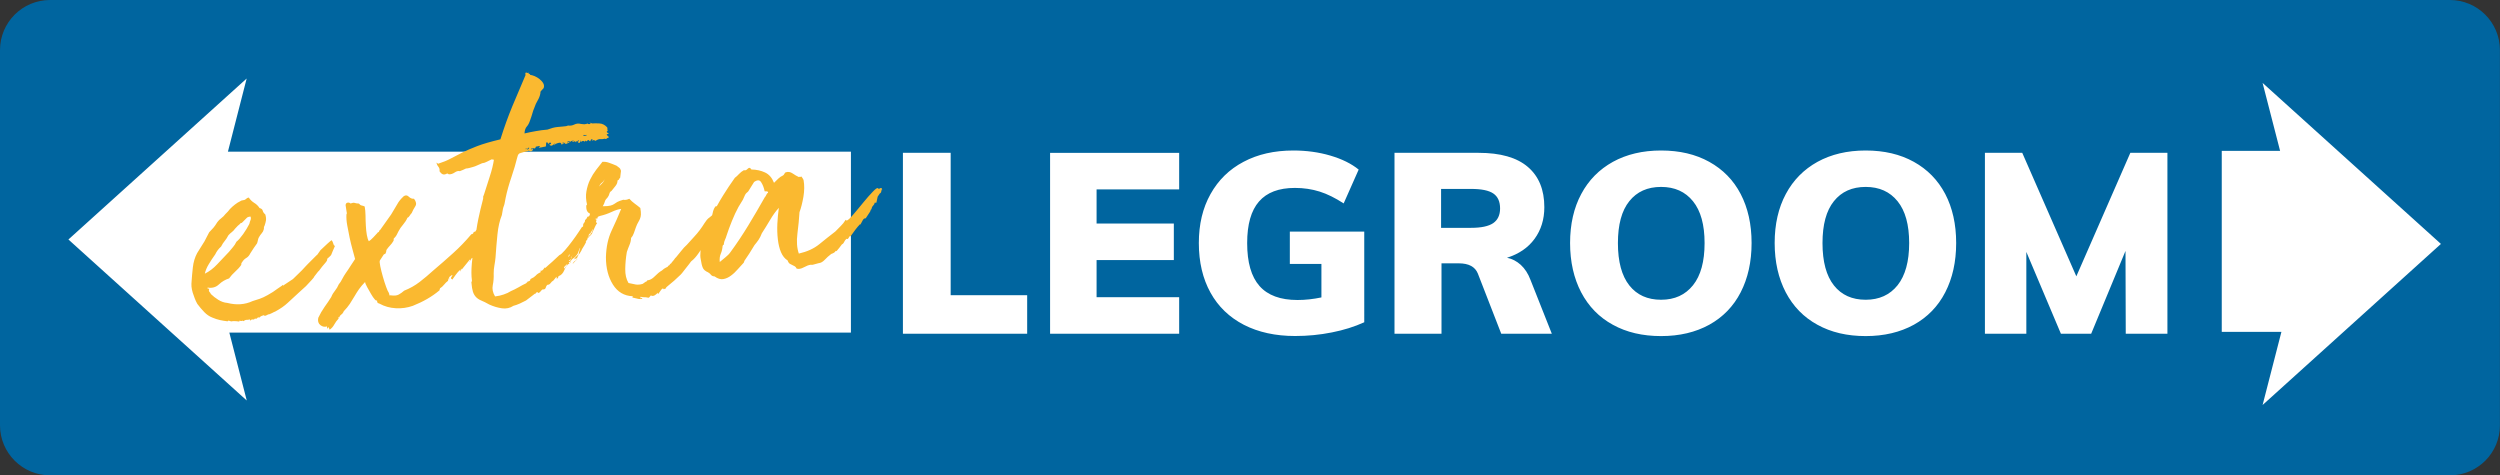
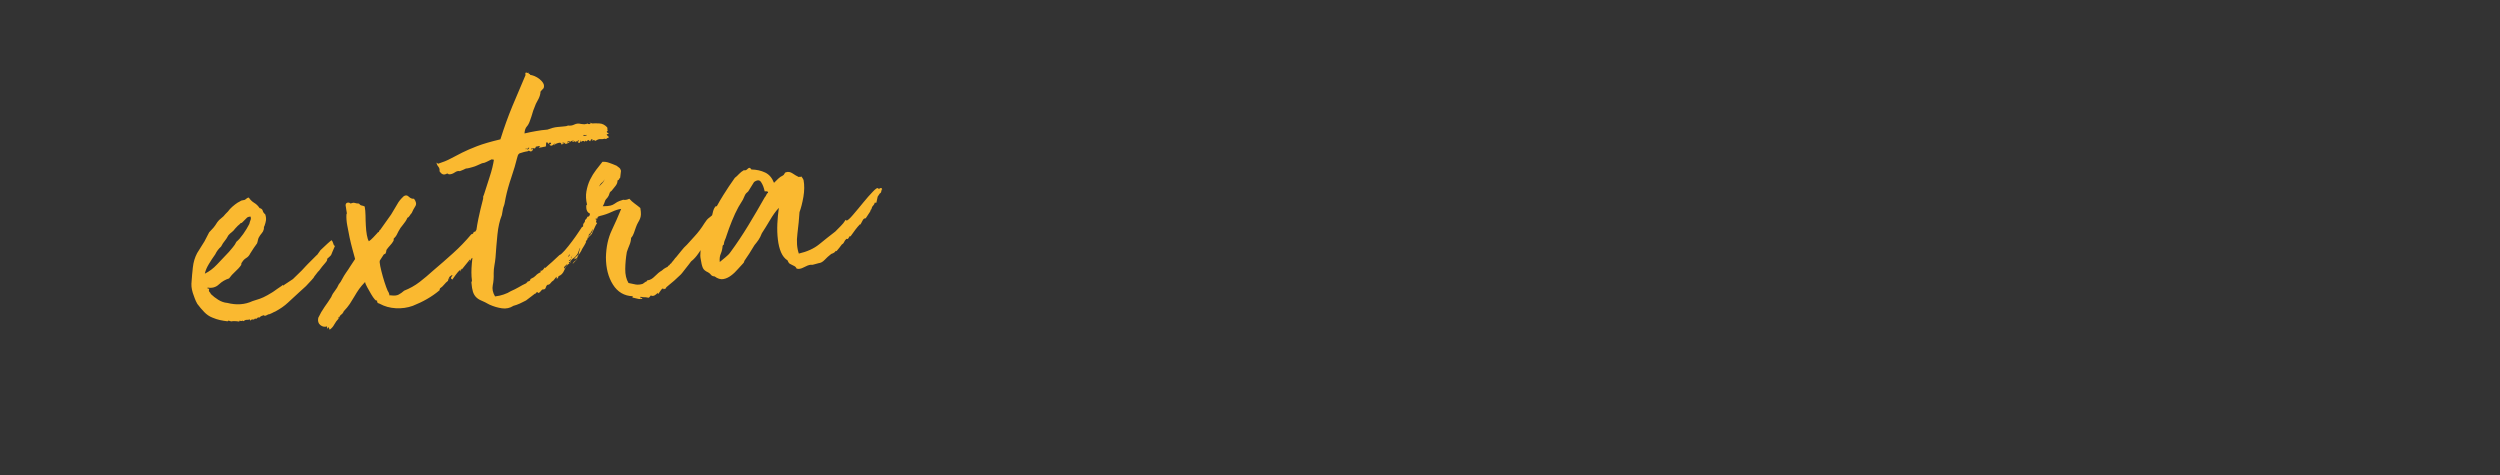
<svg xmlns="http://www.w3.org/2000/svg" version="1.1" id="Layer_1" x="0px" y="0px" viewBox="0 0 300 57.04" style="enable-background:new 0 0 300 57.04;" xml:space="preserve">
  <rect x="0" y="0" width="300" height="57.04" fill="#333333" stroke="none" />
  <style type="text/css">
	.st0{fill:#00659F;}
	.st1{fill:#FFFFFF;}
	.st2{fill:#FAB930;}
</style>
  <g>
-     <path class="st0" d="M293.99,57.04H6.01C2.69,57.04,0,54.35,0,51.03V6.01C0,2.69,2.69,0,6.01,0h287.97c3.32,0,6.01,2.69,6.01,6.01   v45.02C300,54.35,297.31,57.04,293.99,57.04" />
-     <path class="st1" d="M114.08,35.42h9.18v4.63h-14.91V18.34h5.73V35.42z M126.01,40.05h15.49v-4.39h-9.91v-4.45h9.27v-4.39h-9.27   v-4.09h9.91v-4.39h-15.49V40.05z M154.79,31.67h3.78v4.02c-0.96,0.2-1.91,0.31-2.87,0.31c-2.05,0-3.57-0.56-4.56-1.68   c-0.99-1.12-1.48-2.84-1.48-5.15c0-2.24,0.47-3.9,1.42-4.99c0.95-1.09,2.38-1.63,4.31-1.63c1.06,0,2.05,0.15,2.97,0.44   c0.92,0.29,1.88,0.77,2.88,1.42l1.8-4.06c-0.87-0.71-2.01-1.27-3.4-1.68c-1.39-0.41-2.87-0.61-4.44-0.61   c-2.28,0-4.27,0.45-5.98,1.36c-1.71,0.9-3.03,2.2-3.96,3.87c-0.94,1.68-1.4,3.63-1.4,5.87c0,2.3,0.47,4.28,1.4,5.96   c0.93,1.68,2.27,2.96,4.01,3.86c1.74,0.89,3.79,1.34,6.14,1.34c1.5,0,2.97-0.14,4.41-0.43c1.43-0.28,2.73-0.69,3.89-1.22V27.79   h-8.93V31.67z M183.66,33.59l2.56,6.46h-6.07l-2.81-7.23c-0.33-0.81-1.09-1.22-2.29-1.22h-2.07v8.45h-5.64V18.34h10.09   c2.62,0,4.59,0.56,5.91,1.69c1.32,1.13,1.98,2.74,1.98,4.83c0,1.46-0.39,2.73-1.17,3.8c-0.78,1.07-1.89,1.82-3.31,2.27   c0.61,0.12,1.16,0.41,1.65,0.85C182.99,32.24,183.38,32.84,183.66,33.59z M180.01,25.02c0-0.83-0.27-1.43-0.81-1.8   c-0.54-0.37-1.43-0.55-2.67-0.55h-3.6v4.67h3.6c1.22,0,2.1-0.19,2.65-0.56C179.73,26.4,180.01,25.81,180.01,25.02z M208.88,23.28   c0.87,1.67,1.31,3.63,1.31,5.88c0,2.26-0.44,4.23-1.31,5.92c-0.87,1.69-2.13,2.98-3.77,3.89c-1.64,0.9-3.56,1.36-5.78,1.36   c-2.22,0-4.15-0.45-5.79-1.36c-1.65-0.9-2.91-2.2-3.8-3.89c-0.88-1.69-1.33-3.66-1.33-5.92c0-2.26,0.45-4.22,1.34-5.88   c0.89-1.67,2.16-2.95,3.8-3.86c1.64-0.9,3.56-1.36,5.78-1.36c2.22,0,4.14,0.45,5.78,1.36C206.75,20.33,208.01,21.61,208.88,23.28z    M204.55,29.17c0-2.2-0.46-3.87-1.39-5.02c-0.93-1.15-2.2-1.72-3.83-1.72c-1.63,0-2.9,0.57-3.81,1.71   c-0.92,1.14-1.37,2.82-1.37,5.03c0,2.24,0.46,3.93,1.37,5.08c0.91,1.15,2.18,1.72,3.81,1.72c1.63,0,2.9-0.58,3.83-1.74   C204.09,33.07,204.55,31.38,204.55,29.17z M233.43,23.28c0.87,1.67,1.31,3.63,1.31,5.88c0,2.26-0.44,4.23-1.31,5.92   c-0.87,1.69-2.13,2.98-3.77,3.89c-1.64,0.9-3.56,1.36-5.78,1.36c-2.22,0-4.15-0.45-5.79-1.36c-1.65-0.9-2.91-2.2-3.8-3.89   c-0.88-1.69-1.33-3.66-1.33-5.92c0-2.26,0.45-4.22,1.34-5.88c0.89-1.67,2.16-2.95,3.8-3.86c1.64-0.9,3.56-1.36,5.78-1.36   c2.22,0,4.14,0.45,5.78,1.36C231.3,20.33,232.55,21.61,233.43,23.28z M229.1,29.17c0-2.2-0.46-3.87-1.39-5.02   c-0.93-1.15-2.2-1.72-3.83-1.72c-1.63,0-2.9,0.57-3.81,1.71c-0.92,1.14-1.37,2.82-1.37,5.03c0,2.24,0.46,3.93,1.37,5.08   c0.91,1.15,2.18,1.72,3.81,1.72c1.63,0,2.9-0.58,3.83-1.74C228.63,33.07,229.1,31.38,229.1,29.17z M249.16,33.16l-6.49-14.82h-4.48   v21.71h4.97v-9.82l4.15,9.82h3.63l4.12-9.94l0.03,9.94h5V18.34h-4.45L249.16,33.16z M29.6,9.42L8.21,28.74l21.4,19.32l-2.09-8.15   h74.59V18.2H27.35L29.6,9.42z M292.91,29.27l-21.4-19.32l2.1,8.15h-7v21.72h7.16l-2.26,8.78L292.91,29.27z" />
    <path class="st2" d="M38.29,32.48c0.23-0.33,0.47-0.62,0.7-0.88c0.24-0.26,0.32-0.44,0.26-0.53c0.16-0.15,0.27-0.26,0.34-0.31   c0.07-0.06,0.12-0.12,0.16-0.19c0.04-0.07,0.08-0.19,0.14-0.35c0.06-0.16,0.16-0.4,0.31-0.72c-0.09,0.01-0.15-0.08-0.2-0.26   c-0.05-0.18-0.12-0.32-0.21-0.42c-0.11,0.08-0.28,0.22-0.51,0.43c-0.23,0.21-0.5,0.46-0.82,0.77l-0.39,0.55   c-0.06,0.04-0.15,0.12-0.28,0.26c-0.13,0.13-0.27,0.27-0.42,0.42c-0.15,0.15-0.29,0.29-0.42,0.42c-0.13,0.13-0.21,0.22-0.24,0.25   c-0.37,0.41-0.65,0.7-0.84,0.87c-0.19,0.17-0.43,0.41-0.72,0.7l-1.07,0.71c-0.08,0.08-0.12,0.11-0.12,0.09c0-0.02,0-0.03,0.02-0.05   c0.01-0.02,0.01-0.03,0-0.05c-0.02-0.02-0.06,0.01-0.14,0.09l-0.53,0.36c-0.35,0.27-0.75,0.53-1.19,0.77   c-0.36,0.2-0.67,0.35-0.94,0.44c-0.27,0.09-0.56,0.19-0.87,0.28c-0.92,0.43-1.93,0.5-3.03,0.22c-0.38-0.03-0.74-0.16-1.08-0.37   c-0.34-0.21-0.63-0.44-0.89-0.69c-0.04-0.1-0.1-0.19-0.18-0.27c-0.08-0.08-0.08-0.21-0.01-0.38c-0.09,0.01-0.15,0-0.2-0.03   c-0.05-0.03-0.04-0.06,0.01-0.1c0.53,0.09,0.98-0.04,1.34-0.38c0.36-0.34,0.77-0.58,1.22-0.72c0.21-0.29,0.45-0.56,0.73-0.81   c0.28-0.25,0.53-0.52,0.73-0.81c-0.01-0.14,0.02-0.24,0.1-0.32c0.13-0.22,0.29-0.39,0.5-0.51c0.21-0.12,0.37-0.31,0.49-0.56   c0.13-0.22,0.27-0.43,0.42-0.65c0.15-0.22,0.28-0.4,0.39-0.55c0.05-0.14,0.08-0.28,0.11-0.42c0.03-0.14,0.07-0.25,0.12-0.32   c0.1-0.18,0.21-0.33,0.33-0.47c0.12-0.13,0.2-0.28,0.24-0.46c0.02-0.07,0.03-0.14,0.02-0.21c-0.01-0.07,0.02-0.14,0.07-0.21   c0.09-0.25,0.15-0.48,0.18-0.68c0.02-0.21,0-0.44-0.09-0.71c-0.16-0.12-0.26-0.27-0.3-0.43c-0.04-0.17-0.17-0.27-0.38-0.32   c-0.17-0.26-0.38-0.47-0.65-0.63c-0.26-0.16-0.48-0.38-0.64-0.63c-0.09,0.01-0.16,0.03-0.21,0.07c-0.05,0.04-0.11,0.08-0.16,0.12   c-0.08,0.08-0.19,0.12-0.34,0.13c-0.14,0.01-0.26,0.06-0.34,0.13c-0.2,0.09-0.4,0.22-0.62,0.39c-0.22,0.17-0.42,0.35-0.6,0.54   c-0.13,0.18-0.31,0.39-0.55,0.61c-0.13,0.18-0.29,0.34-0.48,0.48c-0.19,0.14-0.35,0.3-0.48,0.48c-0.18,0.29-0.33,0.51-0.46,0.66   c-0.13,0.15-0.3,0.33-0.52,0.56l-0.56,1.08l-0.88,1.41c-0.27,0.5-0.45,1.08-0.52,1.74c-0.07,0.66-0.12,1.17-0.14,1.55   c-0.03,0.28-0.04,0.53-0.02,0.74c0.02,0.22,0.07,0.46,0.15,0.73c0.08,0.2,0.15,0.41,0.23,0.65c0.08,0.23,0.19,0.46,0.32,0.69   c0.26,0.35,0.54,0.68,0.83,0.98c0.29,0.3,0.61,0.52,0.97,0.66c0.33,0.14,0.64,0.24,0.92,0.3c0.28,0.06,0.58,0.11,0.91,0.15   c0.05-0.07,0.11-0.1,0.17-0.07c0.06,0.03,0.15,0.05,0.27,0.08c0.2-0.05,0.52-0.05,0.96,0.02l0.03-0.11   c0.15,0.05,0.25,0.06,0.29,0.03c0.04-0.04,0.11-0.03,0.2,0.03c0.13-0.11,0.27-0.17,0.4-0.16c0.13,0,0.24-0.01,0.32-0.05   c0.06,0.03,0.08,0.05,0.05,0.07c-0.03,0.02-0.01,0.04,0.05,0.07c0.08-0.11,0.18-0.15,0.29-0.13c0.12,0.02,0.2-0.02,0.25-0.12   c0.12,0.06,0.21,0.04,0.28-0.05c0.06-0.09,0.14-0.11,0.24-0.05c0.11-0.11,0.2-0.18,0.29-0.21c0.08-0.02,0.2-0.06,0.34-0.11   c-0.05,0.07-0.06,0.11-0.03,0.11c0.14-0.01,0.26-0.05,0.34-0.11c0.08-0.06,0.18-0.09,0.3-0.1c0.08-0.04,0.18-0.08,0.29-0.13   c0.08-0.04,0.16-0.08,0.23-0.12c0.07-0.04,0.12-0.06,0.15-0.06c0.61-0.33,1.12-0.68,1.52-1.06c0.4-0.38,0.83-0.77,1.29-1.19   l0.56-0.51l0.32-0.29l0.68-0.73l0.24-0.28c0.02-0.07,0.13-0.22,0.31-0.44C38.11,32.65,38.23,32.52,38.29,32.48z M25.06,31.69   c0.23-0.38,0.48-0.77,0.77-1.17c0.17-0.36,0.4-0.67,0.7-0.93c0.15-0.29,0.29-0.51,0.44-0.68c0.14-0.17,0.29-0.39,0.44-0.68   c0.13-0.15,0.27-0.27,0.4-0.37c0.14-0.1,0.27-0.24,0.4-0.42l0.32-0.34c0.05-0.04,0.1-0.08,0.14-0.12c0.04-0.04,0.09-0.08,0.14-0.12   c0.02-0.07,0.09-0.11,0.21-0.12c0.08-0.08,0.17-0.17,0.28-0.28c0.11-0.11,0.2-0.21,0.28-0.28c0.05-0.07,0.13-0.12,0.23-0.15   c0.1-0.03,0.18-0.04,0.24-0.05c0.07,0.13,0.07,0.27,0.02,0.41c-0.06,0.14-0.11,0.3-0.15,0.48c-0.2,0.39-0.44,0.8-0.74,1.22   c-0.3,0.42-0.57,0.73-0.81,0.92c-0.12,0.25-0.26,0.47-0.42,0.65c-0.16,0.19-0.32,0.37-0.47,0.56c-0.5,0.52-0.98,1.03-1.43,1.51   c-0.45,0.48-0.94,0.85-1.47,1.11C24.66,32.45,24.83,32.07,25.06,31.69z M56.31,31.42l0.02-0.13c0,0.02,0,0.03,0.01,0.05   C56.38,31.39,56.37,31.42,56.31,31.42z M56.34,31.29c0-0.01-0.01-0.01,0-0.02l0.01-0.01L56.34,31.29z M69.26,31.08l0-0.05l0.04,0   L69.26,31.08z M68.96,31.34c0.1-0.06,0.2-0.15,0.3-0.26l0,0.05c-0.11,0.08-0.21,0.17-0.3,0.28c-0.09,0.11-0.18,0.2-0.26,0.28   C68.78,31.51,68.86,31.4,68.96,31.34z M64.53,17.61l0,0.05C64.47,17.64,64.47,17.62,64.53,17.61z M67.62,17.13l0.04,0   c0.07,0.1,0.08,0.14,0.03,0.13c-0.04-0.01-0.07-0.04-0.07-0.07c-0.03,0-0.04-0.01-0.05-0.05L67.62,17.13z M64.53,17.61l0.08-0.11   C64.61,17.57,64.58,17.61,64.53,17.61z M66.49,17.41c0.01-0.02,0.04-0.06,0.1-0.14c0.01,0.07,0.02,0.1,0.05,0.1   C66.53,17.42,66.48,17.43,66.49,17.41z M79.66,34.81C79.66,34.81,79.66,34.81,79.66,34.81C79.64,34.81,79.65,34.81,79.66,34.81z    M79.66,34.81c0.01-0.01,0.02-0.01,0.04-0.02c0,0.01,0,0.02-0.02,0.02C79.67,34.81,79.67,34.81,79.66,34.81z M105.85,22.72   l0.01,0.1c-0.03-0.03-0.04-0.06-0.03-0.1c0.01-0.03,0-0.08-0.04-0.15c-0.06-0.03-0.13-0.01-0.21,0.04   c-0.08,0.06-0.15,0.06-0.22-0.01c-0.07-0.1-0.28,0.04-0.64,0.42c-0.36,0.37-0.74,0.81-1.15,1.31c-0.41,0.5-0.8,0.98-1.2,1.44   c-0.39,0.46-0.66,0.7-0.81,0.71l0-0.05c-0.03-0.03-0.06-0.05-0.09-0.04c-0.18,0.29-0.37,0.53-0.57,0.72   c-0.2,0.19-0.42,0.41-0.66,0.67c-0.65,0.5-1.3,1.01-1.93,1.53c-0.64,0.52-1.45,0.89-2.45,1.12c-0.23-0.66-0.29-1.46-0.17-2.39   c0.12-0.93,0.2-1.79,0.25-2.58c0.19-0.5,0.34-1.11,0.47-1.84c0.12-0.73,0.13-1.4,0.02-2c-0.04-0.1-0.07-0.17-0.11-0.22   c-0.03-0.05-0.08-0.12-0.15-0.22c-0.08,0.04-0.15,0.06-0.19,0.04c-0.04-0.01-0.08,0-0.11,0.03c-0.24-0.11-0.5-0.26-0.76-0.44   c-0.26-0.18-0.54-0.23-0.82-0.13c-0.06,0.01-0.11,0.06-0.16,0.17c-0.05,0.11-0.11,0.18-0.2,0.22c-0.2,0.09-0.37,0.21-0.53,0.36   c-0.16,0.15-0.33,0.32-0.52,0.51c-0.23-0.59-0.58-1.01-1.07-1.24c-0.49-0.23-1.03-0.35-1.64-0.36c-0.14-0.23-0.28-0.26-0.44-0.09   c-0.16,0.17-0.31,0.23-0.46,0.17c-0.22,0.12-0.42,0.28-0.59,0.46c-0.17,0.19-0.34,0.34-0.5,0.46c-0.49,0.69-0.96,1.39-1.4,2.1   c-0.26,0.41-0.51,0.85-0.76,1.3c-0.07,0.02-0.14,0.03-0.18,0.04c-0.13,0.18-0.21,0.36-0.26,0.54c-0.04,0.15-0.08,0.31-0.11,0.46   c-0.01,0.02-0.02,0.05-0.03,0.07c-0.13,0.11-0.22,0.19-0.29,0.24c-0.07,0.06-0.13,0.11-0.18,0.14c-0.05,0.04-0.11,0.1-0.16,0.17   c-0.05,0.07-0.14,0.2-0.27,0.38c-0.36,0.58-0.76,1.12-1.23,1.62c-0.46,0.5-0.76,0.83-0.89,0.98c-0.22,0.19-0.45,0.44-0.69,0.75   c-0.25,0.31-0.45,0.56-0.61,0.75c-0.03,0-0.12,0.11-0.27,0.33c-0.08,0.11-0.16,0.2-0.24,0.28c-0.02,0.07-0.06,0.12-0.12,0.14   c-0.06,0.02-0.11,0.09-0.16,0.19c-0.11,0.05-0.17,0.09-0.18,0.14c-0.01,0.05-0.09,0.1-0.23,0.15c-0.08,0.04-0.17,0.09-0.25,0.15   c-0.08,0.06-0.16,0.13-0.24,0.2c-0.28,0.16-0.56,0.39-0.85,0.69c-0.29,0.3-0.58,0.46-0.87,0.49c-0.06,0.01-0.08,0.03-0.08,0.08   c0,0.01,0,0.02,0,0.03c-0.06,0.01-0.14,0.05-0.25,0.13c-0.11,0.08-0.19,0.14-0.25,0.18c-0.31,0.1-0.59,0.12-0.84,0.08   c-0.25-0.05-0.54-0.11-0.87-0.18c-0.27-0.45-0.4-1.01-0.39-1.68c0.01-0.67,0.07-1.35,0.19-2.04c0.09-0.28,0.2-0.56,0.32-0.85   c0.12-0.28,0.18-0.56,0.19-0.84c0.16-0.18,0.27-0.38,0.34-0.59c0.07-0.21,0.15-0.44,0.24-0.69c0.09-0.25,0.18-0.44,0.27-0.59   c0.09-0.14,0.16-0.29,0.22-0.43c0.06-0.14,0.1-0.31,0.11-0.5c0.01-0.19-0.01-0.45-0.07-0.79c-0.22-0.19-0.45-0.36-0.68-0.53   c-0.23-0.17-0.45-0.36-0.64-0.58c-0.28,0.13-0.52,0.17-0.73,0.12c-0.34,0.1-0.58,0.19-0.72,0.27c-0.14,0.08-0.26,0.16-0.37,0.24   c-0.11,0.08-0.26,0.14-0.44,0.19c-0.18,0.05-0.49,0.08-0.93,0.08c0.13-0.22,0.21-0.4,0.25-0.56c0.04-0.16,0.16-0.33,0.35-0.52   c0.1-0.15,0.17-0.29,0.2-0.43c0.03-0.14,0.11-0.25,0.25-0.33c0.16-0.18,0.32-0.39,0.49-0.61c0.17-0.22,0.24-0.43,0.23-0.64   c0.11-0.04,0.18-0.1,0.2-0.17c0.02-0.07,0.06-0.12,0.12-0.16l0.1-0.83c-0.04-0.17-0.11-0.29-0.21-0.37   c-0.09-0.08-0.2-0.16-0.33-0.25c-0.33-0.14-0.63-0.26-0.9-0.35c-0.27-0.1-0.53-0.13-0.79-0.11c-0.23,0.3-0.49,0.62-0.76,0.97   c-0.27,0.35-0.51,0.74-0.72,1.17c-0.21,0.43-0.35,0.9-0.44,1.4c-0.09,0.5-0.06,1.04,0.08,1.61c-0.09-0.03-0.12,0.11-0.09,0.42   c0.03,0.3,0.16,0.52,0.41,0.63c0.01,0.02,0.02,0.04,0.03,0.06c-0.04,0.23-0.14,0.34-0.3,0.32c-0.05,0.11-0.09,0.18-0.11,0.22   c-0.03,0.04-0.08,0.09-0.16,0.17c-0.03,0-0.04,0.05-0.03,0.16c-0.07,0.14-0.12,0.22-0.13,0.24c-0.01,0.02-0.03,0.03-0.04,0.03   c-0.02,0-0.03,0.02-0.04,0.05c-0.01,0.04-0.02,0.16-0.03,0.36c-0.03,0-0.06-0.01-0.09-0.04c-0.05,0.07-0.19,0.28-0.42,0.63   s-0.49,0.72-0.79,1.12c-0.3,0.4-0.59,0.77-0.88,1.1c-0.29,0.33-0.5,0.52-0.65,0.57c-0.27,0.26-0.56,0.53-0.86,0.8   c-0.31,0.27-0.59,0.51-0.83,0.74c-0.03-0.03-0.06-0.05-0.09-0.04c-0.2,0.33-0.37,0.44-0.49,0.35l0.02,0.2   c-0.17,0.08-0.29,0.15-0.37,0.21c-0.08,0.06-0.16,0.12-0.22,0.2c-0.07,0.07-0.15,0.14-0.24,0.2c-0.1,0.06-0.23,0.13-0.39,0.21   c-0.02,0.14-0.07,0.22-0.15,0.24c-0.08,0.02-0.17,0.06-0.25,0.1c0.01,0.07,0,0.09-0.02,0.08c-0.02-0.02-0.05,0.01-0.1,0.09   c-0.28,0.13-0.58,0.28-0.89,0.47c-0.32,0.18-0.63,0.34-0.94,0.47c-0.25,0.16-0.54,0.3-0.88,0.41c-0.34,0.11-0.62,0.18-0.85,0.2   c-0.12,0.01-0.16,0.02-0.13,0.04c0.03,0.01,0.02,0.01-0.05-0.02c-0.27-0.45-0.36-0.9-0.27-1.33c0.09-0.43,0.13-0.91,0.11-1.42   c0-0.34,0.03-0.67,0.09-0.98c0.06-0.31,0.1-0.62,0.13-0.93c0.06-0.93,0.14-1.85,0.23-2.76c0.09-0.91,0.27-1.69,0.53-2.33   c0.06-0.35,0.1-0.59,0.13-0.73c0.03-0.14,0.06-0.25,0.1-0.34c0.04-0.09,0.07-0.2,0.1-0.34c0.03-0.14,0.08-0.37,0.13-0.68   c0.16-0.77,0.39-1.59,0.69-2.47c0.3-0.88,0.52-1.64,0.67-2.26c0.05-0.14,0.08-0.25,0.1-0.34c0.02-0.09,0.09-0.17,0.2-0.25   c0.14-0.05,0.3-0.1,0.49-0.15c0.18-0.05,0.35-0.08,0.49-0.1c0.08-0.08,0.15-0.09,0.21-0.04c0.06,0.05,0.14,0.06,0.22,0.06   c0.05-0.07,0.1-0.11,0.14-0.12c0.04,0,0.06-0.04,0.06-0.11c-0.01-0.07-0.02-0.08-0.03-0.05c-0.01,0.04-0.03,0.02-0.07-0.04   c-0.02,0.07-0.08,0.09-0.17,0.07c0.02-0.07,0.08-0.11,0.16-0.12l0,0.05c0.05-0.07,0.13-0.09,0.24-0.05   c0.11,0.04,0.18-0.02,0.22-0.2c0.06-0.01,0.11-0.02,0.17-0.04c0.06-0.02,0.11-0.04,0.17-0.04l0.04,0c0.03,0,0.04,0,0.05,0.02   c0,0.02,0.02,0.02,0.05,0.02c0.01,0.07-0.01,0.1-0.06,0.08c-0.04-0.01-0.06,0.01-0.06,0.08c0.2-0.02,0.35-0.04,0.45-0.07   c0.1-0.03,0.22-0.05,0.36-0.06c0.05-0.07,0.07-0.18,0.06-0.31c-0.01-0.13,0.01-0.21,0.07-0.21c-0.03,0.04,0.03,0.05,0.18,0.04   c-0.03,0-0.04,0.02-0.04,0.05c0.01,0.07,0.02,0.1,0.05,0.1c0.05-0.04,0.09-0.08,0.12-0.11c0.03-0.04,0.07-0.06,0.12-0.06   c0,0.03,0.02,0.05,0.05,0.05c0.03,0,0.05,0.03,0.05,0.1c-0.03,0.04-0.05,0.06-0.08,0.06c-0.03,0-0.07,0.02-0.13,0.06   c0.13,0.13,0.25,0.15,0.38,0.07c0.12-0.08,0.23-0.16,0.31-0.23l0.01,0.1c0.14-0.08,0.29-0.14,0.46-0.17   c0.17-0.03,0.26,0.02,0.28,0.15c0.07,0.1,0.1,0.12,0.09,0.07c0-0.05,0.05-0.11,0.16-0.19c-0.03,0-0.04,0-0.05-0.02   c0-0.02-0.02-0.02-0.05-0.02c0.02-0.07,0.04-0.09,0.06-0.06c0.02,0.03,0.04,0.05,0.07,0.04l0,0.05c0-0.03,0.01-0.05,0.04-0.05   l0,0.05l0.17-0.02c-0.05,0.07-0.06,0.12-0.03,0.13c0.03,0.01,0.08,0.01,0.15-0.01c0.07-0.02,0.15-0.06,0.23-0.1   c0.08-0.04,0.14-0.08,0.16-0.12c-0.04-0.06-0.09-0.06-0.15,0.01c-0.07,0.07-0.12,0.08-0.15,0.01c0.1-0.15,0.25-0.16,0.43-0.04   c0.02-0.07,0.08-0.11,0.16-0.12c0.09-0.01,0.16-0.01,0.22-0.02c-0.05,0.07-0.11,0.1-0.17,0.09c-0.06-0.01-0.06,0.01,0.01,0.08   c0.09-0.01,0.14-0.03,0.17-0.07c0.03-0.04,0.08-0.02,0.18,0.04l0.01,0.15c-0.01-0.14,0.04-0.21,0.15-0.22l0.01,0.15   c0.02-0.1,0.06-0.18,0.11-0.21c0.05-0.04,0.1-0.06,0.12-0.06c0.01,0.07,0,0.09-0.01,0.08c-0.02-0.02-0.05,0.05-0.09,0.19   c0.15,0.09,0.23,0.07,0.24-0.05c0-0.12,0.03-0.18,0.09-0.19c-0.07,0.18-0.03,0.22,0.12,0.12c0.15-0.1,0.26-0.08,0.33,0.05   c0-0.03,0.04-0.09,0.12-0.16c0.03,0.03,0.04,0.06,0.03,0.07c-0.01,0.02,0.01,0.02,0.07,0.02l0.04,0l0.04-0.05l0.16-0.12   c0.1,0.09,0.16,0.15,0.19,0.16c0.03,0.01,0.05,0,0.06-0.03c0.01-0.03,0.03-0.08,0.05-0.13c0.02-0.05,0.09-0.09,0.21-0.1   c0.01,0.07-0.01,0.1-0.04,0.08c-0.03-0.01-0.04,0.01-0.04,0.08c0.09,0.03,0.15,0.02,0.17-0.02c0.03-0.04,0.11-0.01,0.27,0.08   c0.22-0.16,0.41-0.22,0.57-0.21c0.16,0.02,0.34,0,0.54-0.05c0.06,0.03,0.12,0.04,0.18,0.04c0.02-0.07,0.07-0.11,0.14-0.12   c0.07-0.01,0.13-0.05,0.19-0.12c-0.15-0.09-0.25-0.2-0.29-0.33c0.11-0.01,0.2-0.05,0.25-0.13c-0.09-0.03-0.14-0.05-0.16-0.06   c-0.02-0.02-0.04-0.04-0.07-0.07c-0.01-0.07,0-0.1,0.03-0.11c0.03,0,0.06-0.02,0.08-0.06c-0.04-0.06-0.05-0.14-0.04-0.23   c0.01-0.09-0.01-0.14-0.04-0.18c-0.26-0.28-0.56-0.44-0.91-0.46c-0.35-0.02-0.64-0.02-0.87,0c-0.24-0.08-0.35-0.11-0.34-0.1   c0.02,0.02,0.07,0.05,0.16,0.11c-0.08,0.08-0.21,0.09-0.39,0.03l0.04-0.05c-0.06,0.01-0.11,0.03-0.17,0.07   c-0.05,0.04-0.07,0.04-0.04,0c-0.11,0.04-0.22,0.05-0.32,0.03c-0.1-0.02-0.2-0.03-0.29-0.03c-0.3-0.08-0.56-0.05-0.8,0.07   c-0.24,0.12-0.49,0.16-0.75,0.12c-0.11,0.04-0.18,0.07-0.21,0.07c-0.03,0-0.05,0-0.06,0.01c-0.02,0-0.04,0-0.09,0.01   c-0.04,0-0.14,0.01-0.28,0.03c-0.09,0.01-0.3,0.03-0.65,0.06c-0.35,0.03-0.74,0.14-1.19,0.31c-0.49,0.04-0.95,0.1-1.38,0.18   c-0.43,0.07-0.89,0.17-1.37,0.28c0.02-0.38,0.12-0.65,0.27-0.82c0.16-0.17,0.3-0.43,0.41-0.78c0.12-0.32,0.2-0.58,0.26-0.79   c0.05-0.21,0.14-0.46,0.26-0.74c0.09-0.28,0.22-0.56,0.38-0.83c0.16-0.27,0.28-0.56,0.33-0.88c-0.01-0.07,0-0.14,0.03-0.21   l0.36-0.39c0.07-0.21,0.05-0.41-0.05-0.58c-0.1-0.18-0.25-0.34-0.44-0.5c-0.19-0.15-0.39-0.27-0.6-0.36   C63.95,9.06,63.77,9,63.62,8.98c-0.01-0.07-0.05-0.11-0.12-0.12c-0.07-0.01-0.1-0.07-0.08-0.17c-0.05,0.07-0.12,0.09-0.19,0.04   c-0.08-0.04-0.14-0.03-0.19,0.04l0.02,0.25c-0.55,1.28-1.08,2.52-1.58,3.73c-0.5,1.21-0.98,2.53-1.43,3.97   c-1.17,0.28-2.1,0.55-2.8,0.82c-0.7,0.27-1.3,0.53-1.8,0.78c-0.5,0.25-0.96,0.49-1.37,0.71c-0.42,0.23-0.92,0.43-1.51,0.62   l-0.19-0.14c0.02,0.17,0.09,0.33,0.22,0.49c0.13,0.16,0.18,0.34,0.14,0.55c0.1,0.16,0.22,0.28,0.36,0.35   c0.14,0.07,0.32,0.05,0.54-0.07c0.06-0.01,0.09,0,0.11,0.02c0.02,0.02,0.05,0.04,0.11,0.07c0.23,0.01,0.47-0.06,0.7-0.22   c0.23-0.16,0.44-0.21,0.62-0.16c0.34-0.13,0.54-0.22,0.61-0.26c0.07-0.04,0.11-0.06,0.13-0.06c0.01,0,0.06-0.01,0.15-0.01   c0.09-0.01,0.3-0.06,0.64-0.16c0.2-0.05,0.38-0.12,0.55-0.2c0.17-0.08,0.36-0.17,0.59-0.26c0.2-0.02,0.39-0.08,0.57-0.18   c0.18-0.1,0.37-0.19,0.56-0.28c0.14-0.01,0.2,0.01,0.18,0.06c-0.02,0.05,0.02,0.02,0.12-0.09c-0.09,0.62-0.26,1.34-0.53,2.15   c-0.26,0.81-0.48,1.5-0.66,2.06l-0.14,0.37c0.03,0,0.04,0,0.05,0.02c0,0.02-0.02,0.11-0.06,0.29c-0.2,0.74-0.37,1.49-0.54,2.28   c-0.09,0.45-0.17,0.88-0.23,1.31c-0.05,0.07-0.1,0.15-0.15,0.23c-0.12-0.02-0.19,0.02-0.21,0.12c-0.02,0.1-0.1,0.16-0.25,0.18   c-0.68,0.81-1.41,1.57-2.19,2.27c-0.78,0.7-1.57,1.4-2.38,2.08c-0.54,0.49-1.08,0.95-1.64,1.38c-0.56,0.43-1.17,0.77-1.85,1.04   c-0.22,0.19-0.43,0.35-0.66,0.47c-0.22,0.12-0.54,0.15-0.95,0.09c-0.14,0.01-0.2,0-0.18-0.04c0.03-0.04,0-0.14-0.07-0.3   c-0.06-0.06-0.16-0.28-0.3-0.66c-0.14-0.38-0.27-0.8-0.4-1.25c-0.13-0.45-0.23-0.87-0.31-1.25c-0.08-0.39-0.09-0.61-0.04-0.69   l0.46-0.71c0.05-0.04,0.11-0.07,0.17-0.09c0.06-0.02,0.08-0.07,0.08-0.14c0.03-0.04,0.04-0.1,0.05-0.18   c0.01-0.09,0.02-0.15,0.05-0.18c0.13-0.18,0.27-0.35,0.41-0.5c0.15-0.15,0.28-0.33,0.41-0.55c0.02-0.04,0.03-0.12,0.02-0.26   l0.16-0.17c0.08-0.08,0.15-0.18,0.21-0.3c0.06-0.13,0.13-0.26,0.2-0.4c0.15-0.29,0.33-0.56,0.56-0.82c0.22-0.26,0.4-0.53,0.52-0.82   c0.11-0.04,0.21-0.13,0.28-0.26c0.08-0.13,0.15-0.23,0.23-0.3c0.12-0.28,0.26-0.55,0.43-0.81c0.17-0.25,0.12-0.56-0.15-0.91   c-0.23,0.02-0.44-0.06-0.63-0.25c-0.19-0.19-0.4-0.2-0.61-0.05c-0.08,0.08-0.17,0.17-0.28,0.28c-0.11,0.11-0.22,0.26-0.35,0.44   l-0.87,1.46c-0.21,0.29-0.43,0.6-0.66,0.93c-0.23,0.33-0.45,0.64-0.66,0.93c-0.06,0.01-0.11,0.08-0.15,0.22   c-0.03,0.04-0.06,0.06-0.1,0.06c-0.04,0-0.06,0.02-0.06,0.06c-0.13,0.15-0.3,0.33-0.52,0.56c-0.21,0.22-0.39,0.38-0.53,0.46   c-0.1-0.16-0.18-0.41-0.24-0.75c-0.06-0.34-0.1-0.71-0.12-1.12c-0.02-0.41-0.04-0.82-0.04-1.23c-0.01-0.41-0.04-0.77-0.1-1.07   c-0.12-0.06-0.24-0.1-0.36-0.12c-0.12-0.02-0.23-0.1-0.33-0.23c-0.23-0.01-0.4-0.04-0.51-0.08c-0.11-0.04-0.27-0.02-0.5,0.07   c-0.1-0.09-0.21-0.13-0.36-0.1c-0.14,0.03-0.22,0.13-0.23,0.3c0.01,0.1,0.03,0.21,0.05,0.33c0.02,0.12,0.04,0.23,0.05,0.33   c0.01,0.07,0.02,0.14,0.04,0.23c0.02,0.08,0.01,0.16-0.04,0.23c-0.02,0.41,0.01,0.85,0.1,1.32c0.09,0.47,0.18,0.95,0.28,1.44   c0.1,0.49,0.22,0.95,0.34,1.4c0.13,0.45,0.23,0.84,0.32,1.18c-0.18,0.26-0.36,0.53-0.54,0.82c-0.18,0.29-0.37,0.58-0.58,0.87   c-0.15,0.22-0.29,0.45-0.42,0.7c-0.12,0.25-0.26,0.47-0.42,0.65c-0.12,0.28-0.27,0.54-0.45,0.76c-0.18,0.22-0.34,0.47-0.45,0.76   c-0.25,0.4-0.52,0.8-0.81,1.2c-0.28,0.4-0.53,0.83-0.75,1.3c-0.08,0.38,0,0.67,0.25,0.87c0.25,0.2,0.52,0.25,0.8,0.16l0.02,0.25   c0.03,0.03,0.06,0.01,0.08-0.06c0.02-0.07,0.06-0.09,0.13-0.06c0.02,0.17,0.05,0.25,0.11,0.25c0.22-0.16,0.4-0.36,0.53-0.61   c0.14-0.25,0.31-0.49,0.52-0.71l-0.02-0.2c0.06,0.03,0.09,0.06,0.1,0.09c0,0.03,0,0.02,0-0.05c0.05-0.14,0.13-0.25,0.25-0.33   c0.12-0.08,0.22-0.21,0.29-0.39c0.29-0.3,0.53-0.59,0.73-0.89c0.19-0.29,0.37-0.59,0.55-0.89c0.18-0.31,0.36-0.6,0.55-0.87   c0.19-0.27,0.44-0.56,0.73-0.86c0.01,0.14,0.1,0.34,0.25,0.62c0.16,0.28,0.31,0.55,0.47,0.83c0.16,0.28,0.31,0.49,0.45,0.65   c0.15,0.16,0.21,0.19,0.2,0.08c0.06,0.06,0.1,0.1,0.1,0.12c0,0.02-0.01,0.03-0.02,0.03c-0.02,0-0.02,0.01-0.02,0.03   c0,0.02,0.03,0.07,0.1,0.17l0.13,0.04l0.09,0.04c0.58,0.32,1.23,0.5,1.94,0.54c0.71,0.04,1.4-0.06,2.04-0.29   c1.23-0.49,2.28-1.09,3.15-1.82c0.03-0.04,0.05-0.06,0.08-0.06c-0.04-0.06-0.04-0.1-0.01-0.1c0.03,0,0.04-0.04,0.03-0.11   c0.19-0.12,0.36-0.27,0.5-0.45c0.14-0.18,0.3-0.33,0.46-0.45c0.05-0.11,0.06-0.18,0.05-0.21c-0.02-0.03,0-0.07,0.06-0.11l0,0.05   c0.01,0.07,0.02,0.1,0.05,0.1l-0.01-0.1c-0.04-0.1,0-0.2,0.13-0.29c0.12-0.1,0.21-0.15,0.27-0.15c-0.02,0.07-0.06,0.14-0.11,0.21   c-0.05,0.07-0.08,0.13-0.07,0.16c0.01,0.07,0.02,0.1,0.05,0.1c0.03,0,0.06,0.03,0.1,0.09c0.13-0.18,0.27-0.38,0.43-0.6   c0.15-0.22,0.34-0.42,0.55-0.61c0.03,0.07,0.03,0.12-0.01,0.15c-0.04,0.04-0.03,0.05,0.03,0.05c0.05-0.04,0.07-0.09,0.05-0.16   c-0.02-0.07,0-0.12,0.05-0.16l0.01,0.15l0.93-1.15c0-0.02,0.02-0.05,0.05-0.07c0.03,0,0.04,0.01,0.03,0.05   c-0.01,0.04,0.01,0.05,0.07,0.05c0.03-0.16,0.11-0.26,0.23-0.32c-0.02,0.22-0.04,0.44-0.07,0.67c-0.07,0.79-0.07,1.48,0.01,2.05   c0.01,0.07,0,0.11-0.03,0.13c-0.03,0.02-0.04,0.06-0.03,0.13c0.04,0.48,0.1,0.84,0.18,1.09c0.08,0.25,0.2,0.46,0.36,0.63   c0.16,0.17,0.38,0.32,0.65,0.43c0.27,0.11,0.59,0.27,0.96,0.48c0.51,0.23,1.02,0.38,1.52,0.45c0.5,0.07,0.96-0.03,1.37-0.3   c0.23-0.05,0.48-0.15,0.76-0.27c0.28-0.13,0.53-0.25,0.75-0.37l1.06-0.81l0.09-0.01c0.04-0.14,0.16-0.2,0.33-0.18   c-0.06,0.01-0.08,0.04-0.08,0.11c0.14-0.01,0.26-0.08,0.35-0.21c0.09-0.13,0.19-0.21,0.3-0.26c0,0.03,0.03,0.05,0.09,0.04   c0.11-0.04,0.18-0.09,0.2-0.15c0.02-0.05,0.04-0.1,0.05-0.13c0.01-0.03,0.03-0.08,0.05-0.13c0.02-0.05,0.09-0.12,0.2-0.2   l-0.04,0.05c0.14-0.01,0.26-0.08,0.35-0.21c0.09-0.13,0.2-0.23,0.34-0.31l0.35-0.44c0.03,0,0.04,0.02,0.03,0.07   c-0.01,0.05,0,0.11,0.04,0.18c0.05-0.07,0.09-0.12,0.12-0.14c0.03-0.02,0.05-0.08,0.07-0.19c0.31-0.1,0.54-0.34,0.7-0.73   c0.15-0.39,0.37-0.66,0.64-0.83c0.12-0.28,0.26-0.48,0.43-0.58c0.17-0.1,0.33-0.26,0.48-0.48c0.05-0.07,0.11-0.22,0.18-0.43   c0.07-0.21,0.13-0.34,0.18-0.37c-0.05,0.14-0.09,0.29-0.13,0.45c-0.04,0.16-0.06,0.27-0.06,0.34c-0.08,0.08-0.18,0.17-0.3,0.28   c-0.12,0.11-0.21,0.22-0.25,0.33c0.17-0.08,0.28-0.13,0.34-0.13c0.04-0.13,0.13-0.31,0.26-0.53c0,0.02,0,0.03,0.01,0.05   c0.05-0.07,0.13-0.21,0.25-0.41c0.04-0.08,0.07-0.14,0.09-0.2c0.22-0.35,0.39-0.63,0.49-0.85c-0.06,0.01-0.07-0.01-0.03-0.05   c0.04-0.04,0.06-0.09,0.05-0.16c0.03,0,0.04,0.01,0.05,0.05l0,0.05c-0.01-0.07,0-0.12,0.03-0.16c0.05-0.04,0.08-0.08,0.07-0.14   c0-0.05,0.02-0.11,0.07-0.19l0.01,0.1l0.24-0.28c0,0.03,0.06-0.02,0.16-0.17c0.03,0,0.06-0.02,0.08-0.06l-0.04,0   c0.36-0.82,0.57-1.23,0.63-1.24c-0.07-0.1-0.11-0.14-0.14-0.14c0.05-0.14,0.07-0.24,0.06-0.31c-0.13-0.02-0.15-0.06-0.06-0.13   c0.07,0.02,0.12,0.02,0.14,0.02c0.03,0,0.04-0.02,0.04-0.05c0-0.03,0.01-0.08,0.03-0.13c0.02-0.05,0.12-0.1,0.29-0.15   c0.48-0.11,0.95-0.27,1.39-0.48c0.45-0.21,0.83-0.33,1.14-0.36c-0.33,0.82-0.71,1.68-1.14,2.59c-0.43,0.91-0.66,1.98-0.69,3.21   c0,1.3,0.28,2.39,0.84,3.28c0.56,0.89,1.35,1.36,2.37,1.4l0,0.05c0,0.03,0,0.05-0.02,0.05c-0.01,0-0.02,0.02-0.02,0.05   c0.24,0.05,0.45,0.1,0.64,0.15c0.19,0.05,0.38,0.05,0.54,0c0.02-0.1-0.01-0.14-0.1-0.09c-0.08,0.04-0.13,0.05-0.13,0.01   c0.03-0.04,0.04-0.09,0.03-0.16c0.24,0.05,0.4,0.07,0.48,0.06c0.09-0.01,0.25,0.01,0.48,0.06c0.06-0.01,0.15-0.1,0.28-0.28   c0.15,0.09,0.31,0.08,0.48-0.02c0.17-0.1,0.27-0.2,0.32-0.31c0.01,0.1,0.04,0.15,0.1,0.14c0.05-0.07,0.15-0.21,0.29-0.41   c0.14-0.2,0.24-0.27,0.31-0.21c0.04,0.04,0.05,0.07,0.05,0.08c0.06-0.03,0.11-0.06,0.13-0.07c0.03-0.02,0.07-0.03,0.13-0.04   c-0.04-0.07,0.11-0.22,0.44-0.47c0.33-0.25,0.74-0.62,1.25-1.11c0.05-0.04,0.14-0.13,0.26-0.28c0.12-0.15,0.25-0.31,0.39-0.5   c0.14-0.18,0.28-0.36,0.41-0.52c0.13-0.16,0.22-0.28,0.27-0.36c0.19-0.15,0.35-0.3,0.48-0.45c0.13-0.15,0.26-0.31,0.37-0.47   c0.09-0.13,0.19-0.29,0.3-0.44c-0.01,0.05-0.02,0.09-0.02,0.14c-0.04,0.38-0.03,0.69,0.02,0.92c0.07,0.47,0.15,0.82,0.25,1.05   c0.09,0.23,0.31,0.42,0.64,0.56c0.15,0.09,0.27,0.19,0.35,0.3c0.08,0.11,0.23,0.18,0.43,0.19c0.37,0.27,0.72,0.38,1.05,0.32   c0.33-0.06,0.63-0.2,0.92-0.42c0.29-0.21,0.56-0.47,0.82-0.77c0.26-0.3,0.5-0.56,0.71-0.78c0.02-0.07,0.04-0.11,0.05-0.13   c0.01-0.02,0.02-0.04,0.02-0.08c0.39-0.55,0.79-1.18,1.22-1.9c0.16-0.18,0.31-0.39,0.47-0.61c0.15-0.22,0.29-0.49,0.41-0.81   c0.33-0.51,0.66-1.04,0.99-1.6c0.33-0.56,0.67-1.04,1.05-1.45c-0.09,0.62-0.15,1.26-0.18,1.91c-0.03,0.65-0.01,1.27,0.06,1.87   c0.07,0.59,0.19,1.11,0.38,1.55c0.19,0.44,0.45,0.77,0.79,0.98c0.08,0.23,0.19,0.38,0.32,0.43c0.14,0.06,0.28,0.13,0.43,0.22   c0.15,0.06,0.26,0.16,0.33,0.33c0.24,0.08,0.53,0.03,0.86-0.15c0.33-0.18,0.61-0.29,0.84-0.31c0.15,0.02,0.28,0.01,0.39-0.04   c0.11-0.04,0.3-0.09,0.55-0.15c0.26-0.02,0.5-0.16,0.73-0.4c0.22-0.24,0.49-0.48,0.79-0.71c0.28-0.09,0.46-0.21,0.53-0.36   c0.06-0.01,0.09,0.01,0.09,0.04c0.16-0.18,0.28-0.32,0.35-0.42c0.08-0.09,0.18-0.23,0.31-0.41c0.11-0.04,0.2-0.14,0.26-0.28   c0.06-0.14,0.16-0.27,0.29-0.39c0.09,0.06,0.17,0.04,0.23-0.07c0.06-0.11,0.12-0.2,0.17-0.27l0,0.05l0.09-0.01   c0.21-0.29,0.4-0.56,0.58-0.8c0.18-0.24,0.38-0.47,0.59-0.69c-0.02,0.07-0.03,0.12-0.03,0.16c0.1-0.18,0.2-0.37,0.3-0.56   c0.1-0.2,0.22-0.28,0.37-0.26l0.54-0.82c0.04-0.17,0.09-0.26,0.15-0.27c0.04-0.21,0.11-0.35,0.2-0.43c0.09-0.08,0.16-0.2,0.21-0.38   c0.03,0.03,0.09,0.04,0.18,0.03c0.04-0.17,0.07-0.3,0.08-0.37c0.01-0.07,0.03-0.19,0.08-0.37c0.05-0.07,0.11-0.15,0.17-0.25   c0.06-0.09,0.12-0.17,0.17-0.25c-0.02,0.1-0.02,0.14,0.01,0.1c0.03-0.04,0.05-0.1,0.07-0.19c0.02-0.09,0.04-0.17,0.06-0.26   C105.88,22.76,105.87,22.71,105.85,22.72z M70.17,16.21c0.08,0.04,0.14,0.03,0.19-0.04c0.04,0.1,0,0.15-0.12,0.14   c-0.12-0.01-0.21-0.02-0.27-0.05C70.03,16.18,70.1,16.17,70.17,16.21z M63.37,17.8c0.06-0.02,0.08-0.07,0.07-0.13   c0.06,0.06,0.08,0.1,0.05,0.12c-0.03,0.02-0.04,0.05-0.04,0.08c-0.03,0-0.06,0.02-0.08,0.06c-0.03,0.04-0.07,0.02-0.13-0.04   C63.27,17.85,63.31,17.82,63.37,17.8z M63.2,17.84c0,0.03-0.01,0.05-0.04,0.05c-0.03,0-0.04,0.02-0.04,0.05   C63.05,17.82,63.07,17.78,63.2,17.84z M67.93,31.97c-0.07,0.07-0.14,0.17-0.21,0.27c-0.07-0.1-0.04-0.2,0.08-0.31   c0.12-0.11,0.22-0.21,0.3-0.28C68.05,31.79,67.99,31.89,67.93,31.97z M68.15,30.77c0.05-0.04,0.09-0.08,0.1-0.11   c0.01-0.03,0.04-0.09,0.09-0.16c0.03,0.07,0.03,0.13-0.03,0.21C68.26,30.78,68.21,30.8,68.15,30.77z M68.41,31.54   c-0.07,0.06-0.12,0.05-0.15-0.01c-0.01-0.07,0.01-0.09,0.06-0.08c0.04,0.01,0.08-0.02,0.1-0.09   C68.48,31.42,68.48,31.48,68.41,31.54z M68.56,31.04c-0.05,0.07-0.09,0.14-0.11,0.21c-0.02,0.07-0.09,0.09-0.21,0.07   c0.05-0.04,0.11-0.09,0.16-0.14C68.46,31.13,68.51,31.08,68.56,31.04l-0.05-0.1c-0.01-0.1,0.01-0.16,0.07-0.16   C68.56,30.82,68.55,30.9,68.56,31.04z M68.71,30.72c0.03-0.04,0.04-0.07,0.03-0.11C68.75,30.71,68.74,30.75,68.71,30.72z    M70.74,28.35c0-0.01,0-0.03-0.01-0.05c-0.02-0.05,0-0.06,0.06-0.03L70.74,28.35z M70.99,27.95c-0.11,0.08-0.16,0.17-0.15,0.27   c-0.03-0.03-0.08-0.04-0.13-0.04l-0.02,0.21l0.04,0l-0.08,0.11c-0.04-0.13-0.01-0.31,0.08-0.52l0.01,0.15   c0.05-0.07,0.11-0.15,0.17-0.25c0.06-0.09,0.12-0.19,0.17-0.3l0.08-0.06l0,0.05c-0.04,0.05-0.06,0.1-0.08,0.12l0-0.01L70.99,27.95z    M71.11,27.84l0-0.05l0.08-0.11C71.18,27.71,71.16,27.76,71.11,27.84z M71.88,22.39c0.1-0.21,0.21-0.37,0.35-0.47   c0.14-0.1,0.24-0.23,0.31-0.41c-0.04,0.18-0.13,0.33-0.26,0.46C72.14,22.1,72.01,22.24,71.88,22.39z M91.96,23.38   c-0.05,0.12-0.11,0.22-0.19,0.3c-0.65,1.15-1.31,2.28-1.98,3.38c-0.67,1.1-1.38,2.17-2.13,3.19c-0.15,0.22-0.35,0.42-0.6,0.62   c-0.24,0.19-0.47,0.38-0.69,0.57c-0.04-0.41,0.01-0.74,0.13-1.01c0.12-0.27,0.19-0.59,0.22-0.97c0.03,0.03,0.05,0.02,0.04-0.03   c0-0.05,0.02-0.06,0.08-0.03c0.03-0.28,0.09-0.49,0.16-0.63c0.07-0.14,0.13-0.3,0.18-0.48c0.18-0.56,0.4-1.15,0.65-1.77   c0.25-0.62,0.51-1.18,0.79-1.69l0.53-0.87c0.07-0.14,0.13-0.28,0.18-0.4c0.05-0.12,0.1-0.22,0.15-0.29c0.05-0.07,0.12-0.14,0.2-0.2   c0.08-0.06,0.15-0.14,0.2-0.25l0.61-0.98c0.38-0.27,0.67-0.27,0.85,0.03c0.19,0.29,0.33,0.65,0.42,1.09c0.2-0.02,0.33,0,0.4,0.07   l0.01,0.1C92.08,23.17,92.01,23.25,91.96,23.38z" />
  </g>
</svg>